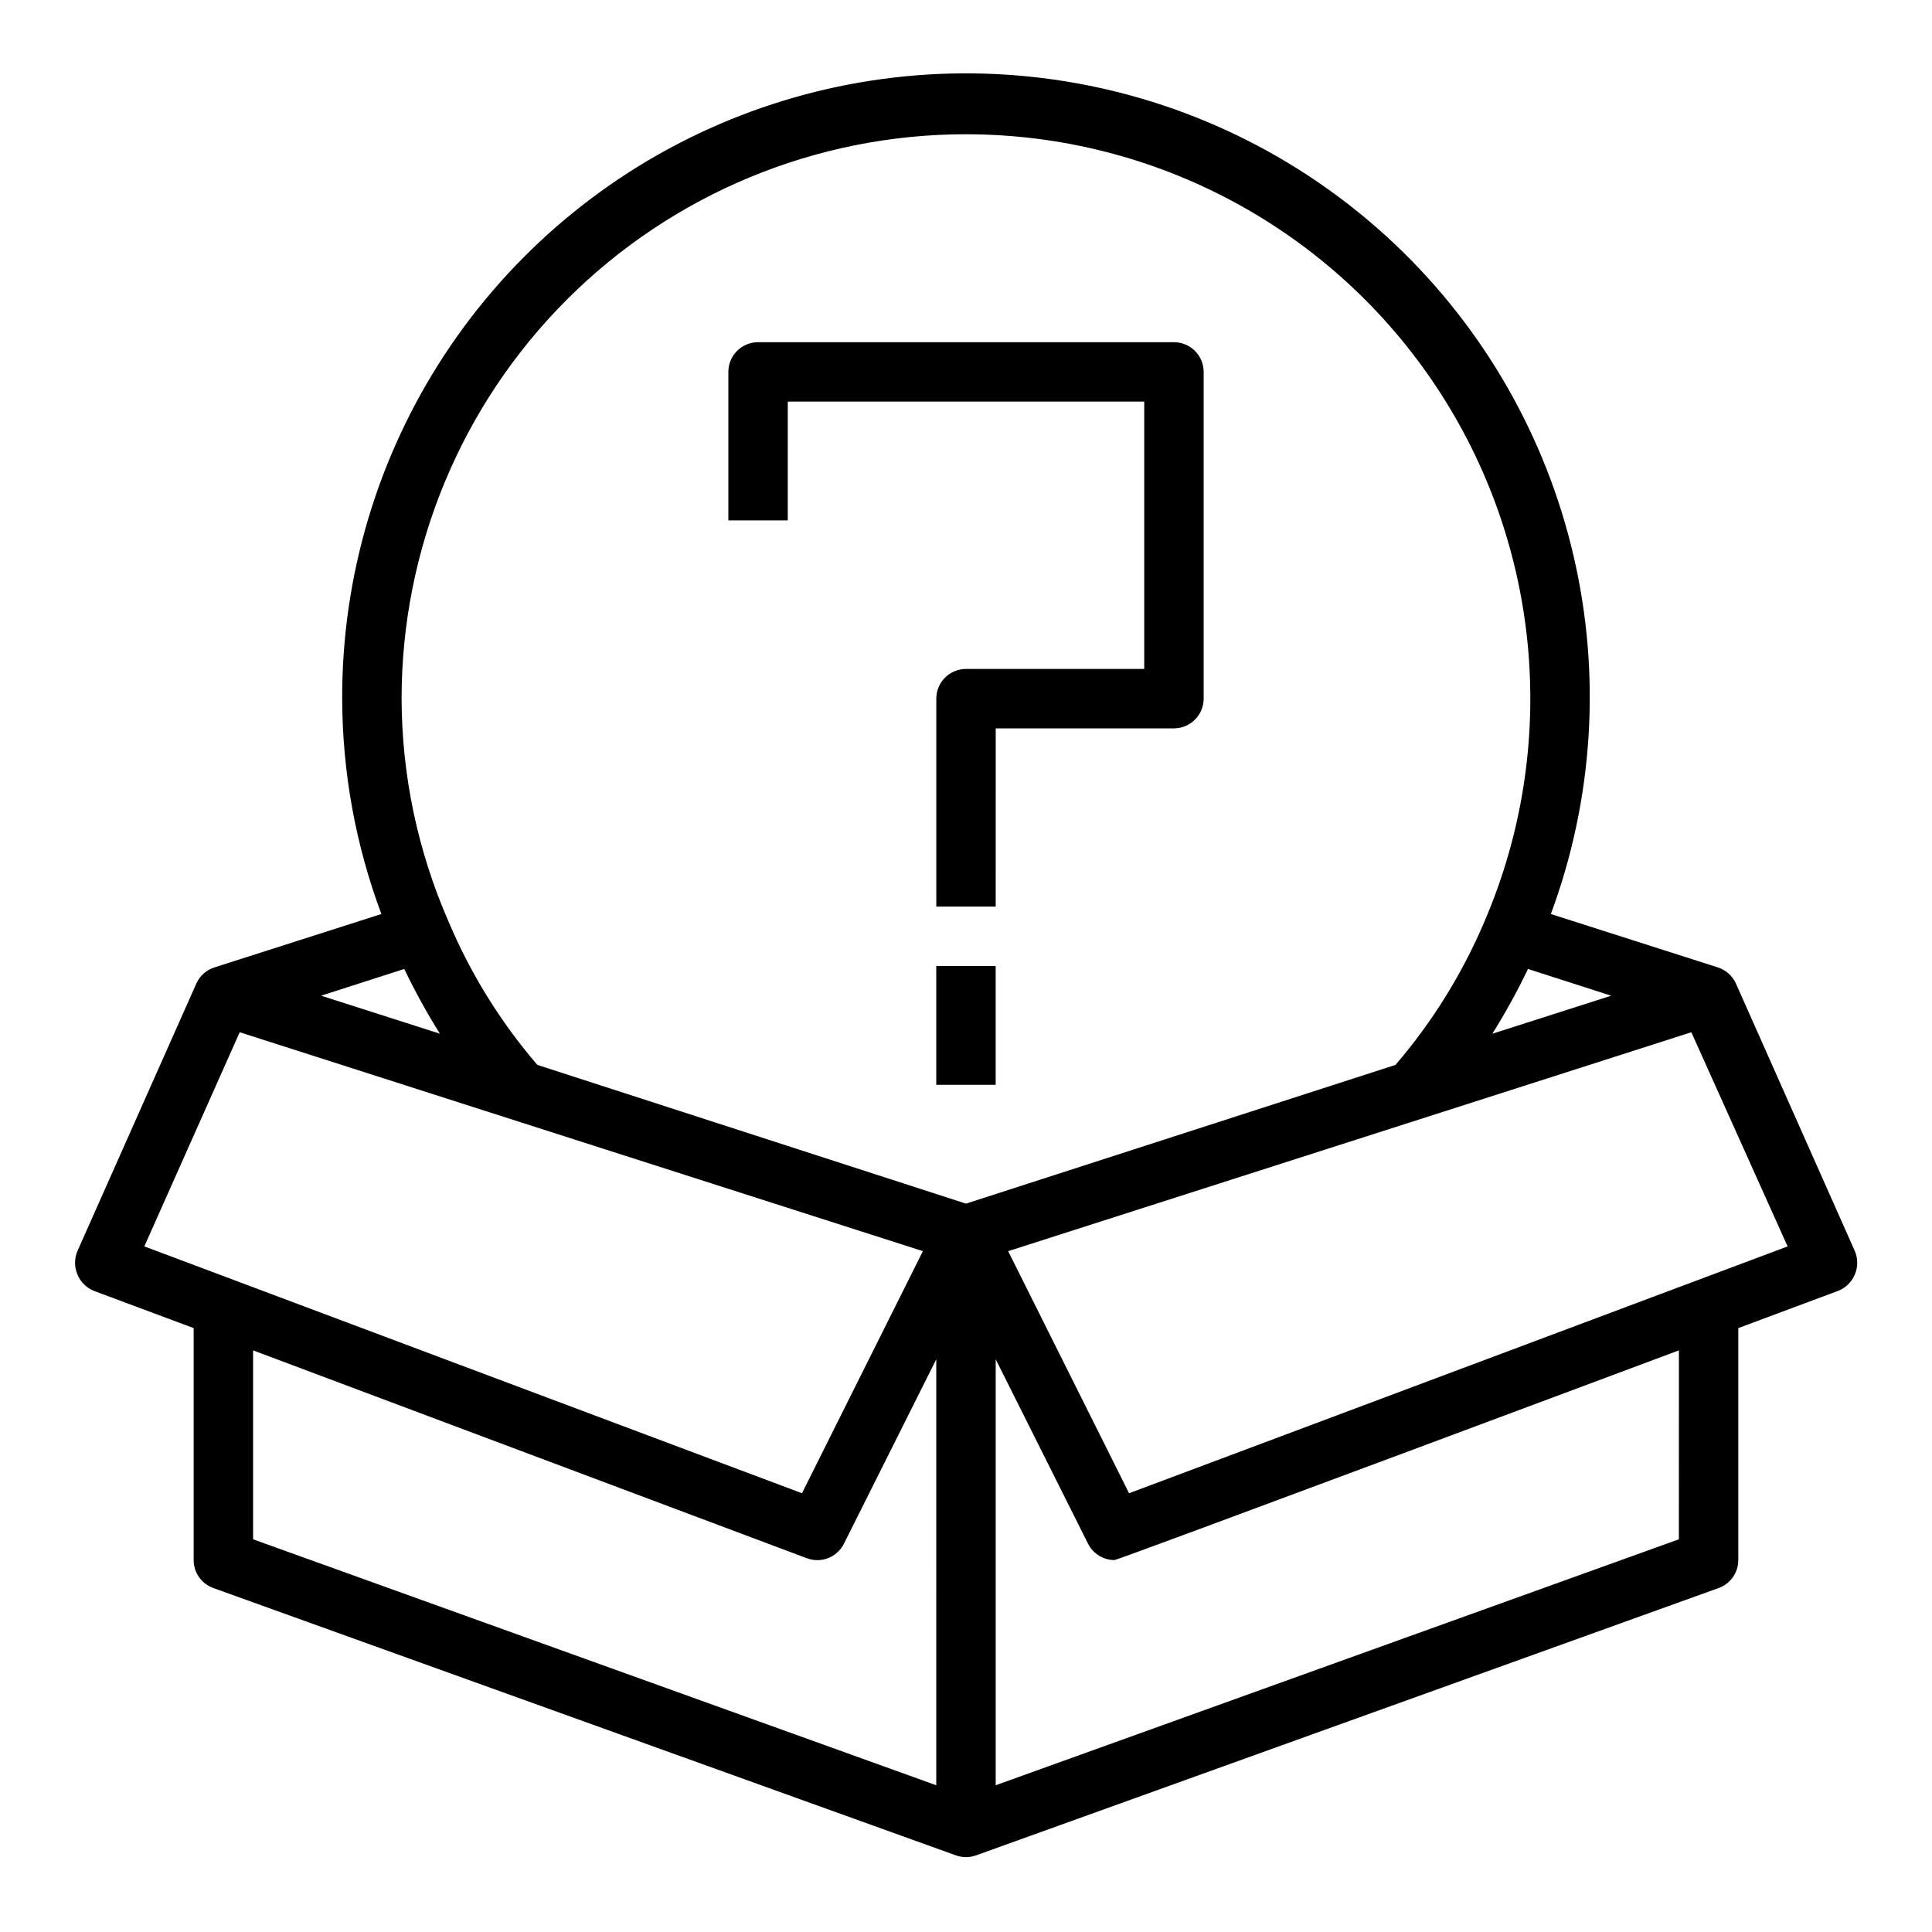
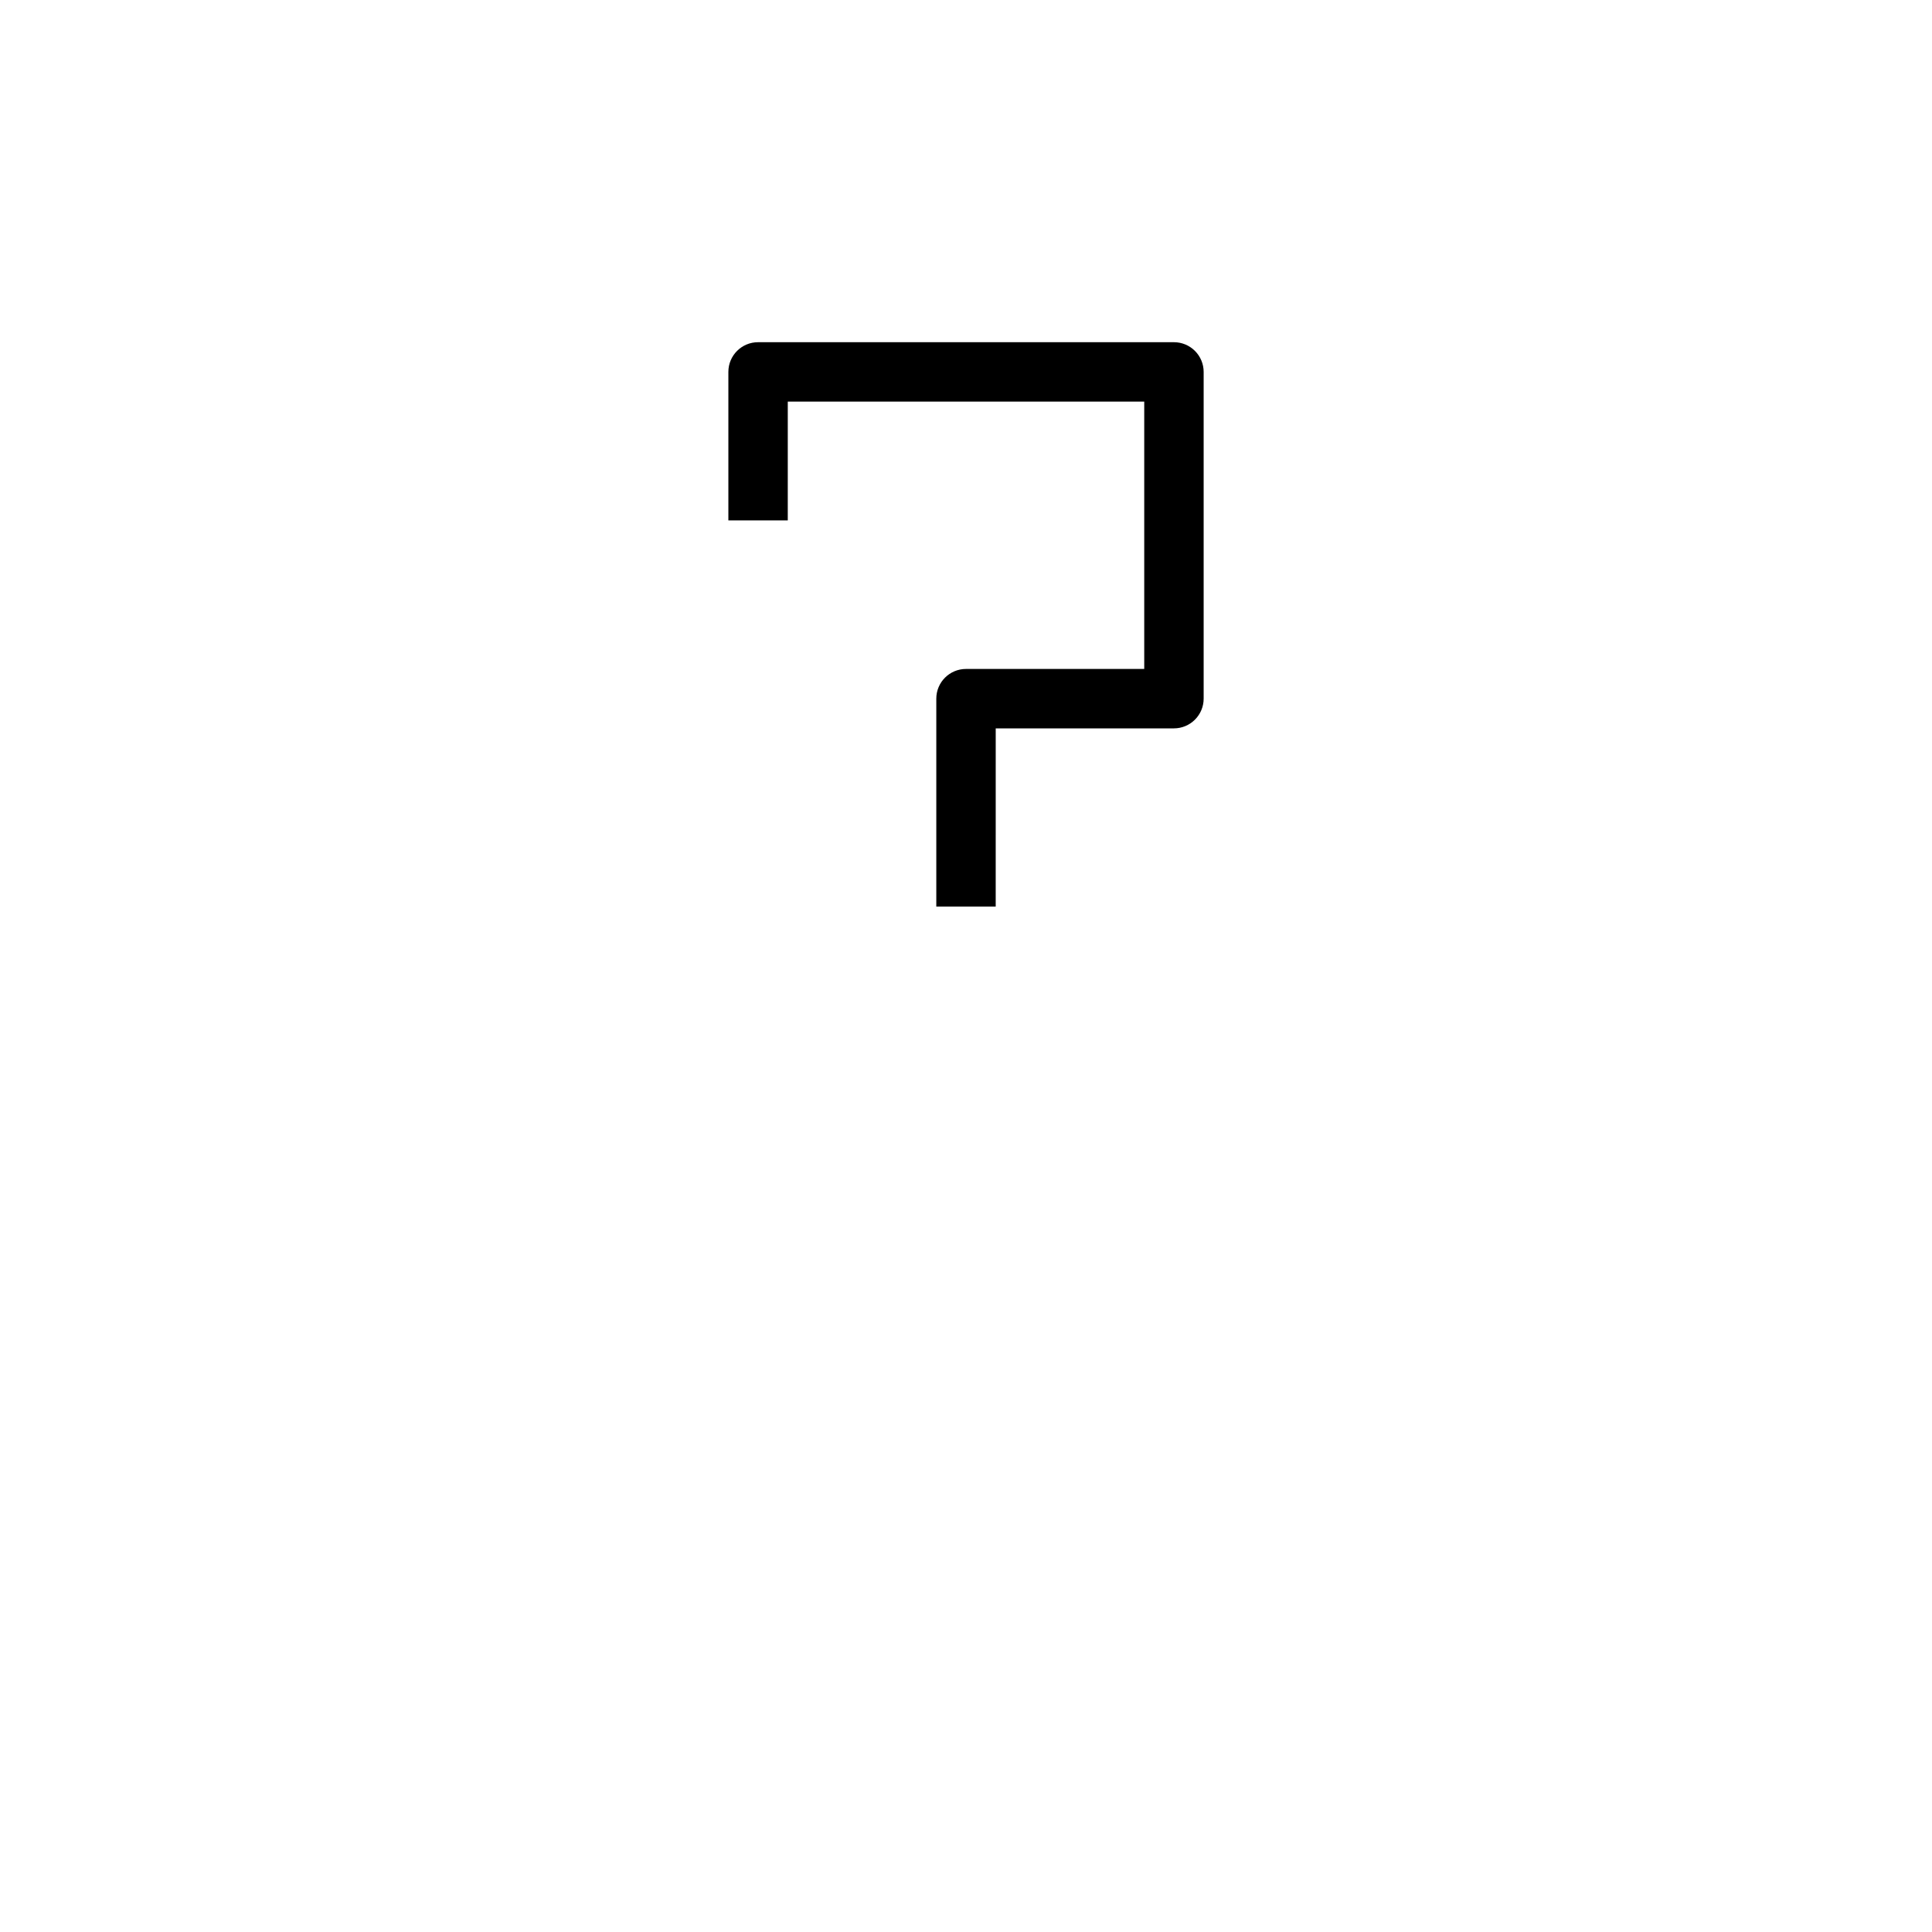
<svg xmlns="http://www.w3.org/2000/svg" fill="#000000" width="800px" height="800px" version="1.1" viewBox="144 144 512 512">
  <g>
-     <path d="m168.95 486.12 26.371 9.84v61.48c0.004 3.316 2.082 6.273 5.195 7.402l196.8 70.848c1.73 0.625 3.625 0.625 5.356 0l196.8-70.848c3.117-1.129 5.191-4.086 5.195-7.402v-61.48l26.371-9.84c2.027-0.762 3.652-2.328 4.488-4.328 0.875-2.008 0.875-4.289 0-6.297l-31.488-70.848c-0.91-2.019-2.621-3.562-4.727-4.254l-44.32-14.168h0.004c11.25-30.348 13.348-63.328 6.027-94.855-7.316-31.527-23.73-60.211-47.199-82.496-23.473-22.285-52.969-37.191-84.832-42.871-31.863-5.676-64.691-1.875-94.414 10.934-29.727 12.805-55.035 34.059-72.793 61.117-17.758 27.059-27.18 58.734-27.102 91.098 0.043 19.492 3.559 38.82 10.391 57.074l-44.32 14.168c-2.102 0.691-3.816 2.234-4.723 4.254l-31.488 70.848c-0.875 2.008-0.875 4.289 0 6.297 0.816 1.984 2.41 3.547 4.406 4.328zm223.17 130.99-181.05-65.18v-50.066l146.81 55.105v-0.004c3.762 1.391 7.965-0.273 9.762-3.856l24.48-48.887zm196.8-65.18-181.05 65.18v-112.89l24.48 48.887c1.336 2.648 4.043 4.32 7.008 4.328 0.945 0 149.57-55.578 149.57-55.578zm28.812-77.617-174.52 65.414-32.039-64.156 181.05-58.016zm-46.758-66.441-31.488 10.078v-0.004c3.469-5.535 6.625-11.266 9.445-17.16zm-170.98-228.29c50.281 0.004 97.199 25.273 124.87 67.258 27.672 41.98 32.395 95.062 12.574 141.27-5.859 13.844-13.824 26.695-23.617 38.098l-113.83 36.766-113.59-36.766c-9.812-11.418-17.781-24.301-23.617-38.18-8.102-18.574-12.309-38.613-12.359-58.883 0-39.668 15.758-77.711 43.809-105.76 28.051-28.051 66.094-43.809 105.76-43.809zm-148.86 221.2c2.824 5.894 5.977 11.625 9.449 17.16l-31.488-10.078zm-43.609 16.77 181.05 58.016-32.039 64.156-174.29-65.418z" />
    <path d="m352.77 250.43h94.465v70.848h-47.23c-4.348 0-7.875 3.523-7.875 7.871v55.105h15.742l0.004-47.23h47.23c2.09 0 4.09-0.832 5.566-2.309 1.477-1.473 2.309-3.477 2.309-5.566v-86.59c0-2.09-0.832-4.09-2.309-5.566-1.477-1.477-3.477-2.305-5.566-2.305h-110.21c-4.348 0-7.871 3.523-7.871 7.871v39.359h15.742z" />
-     <path d="m392.12 400h15.742v31.488h-15.742z" />
  </g>
</svg>